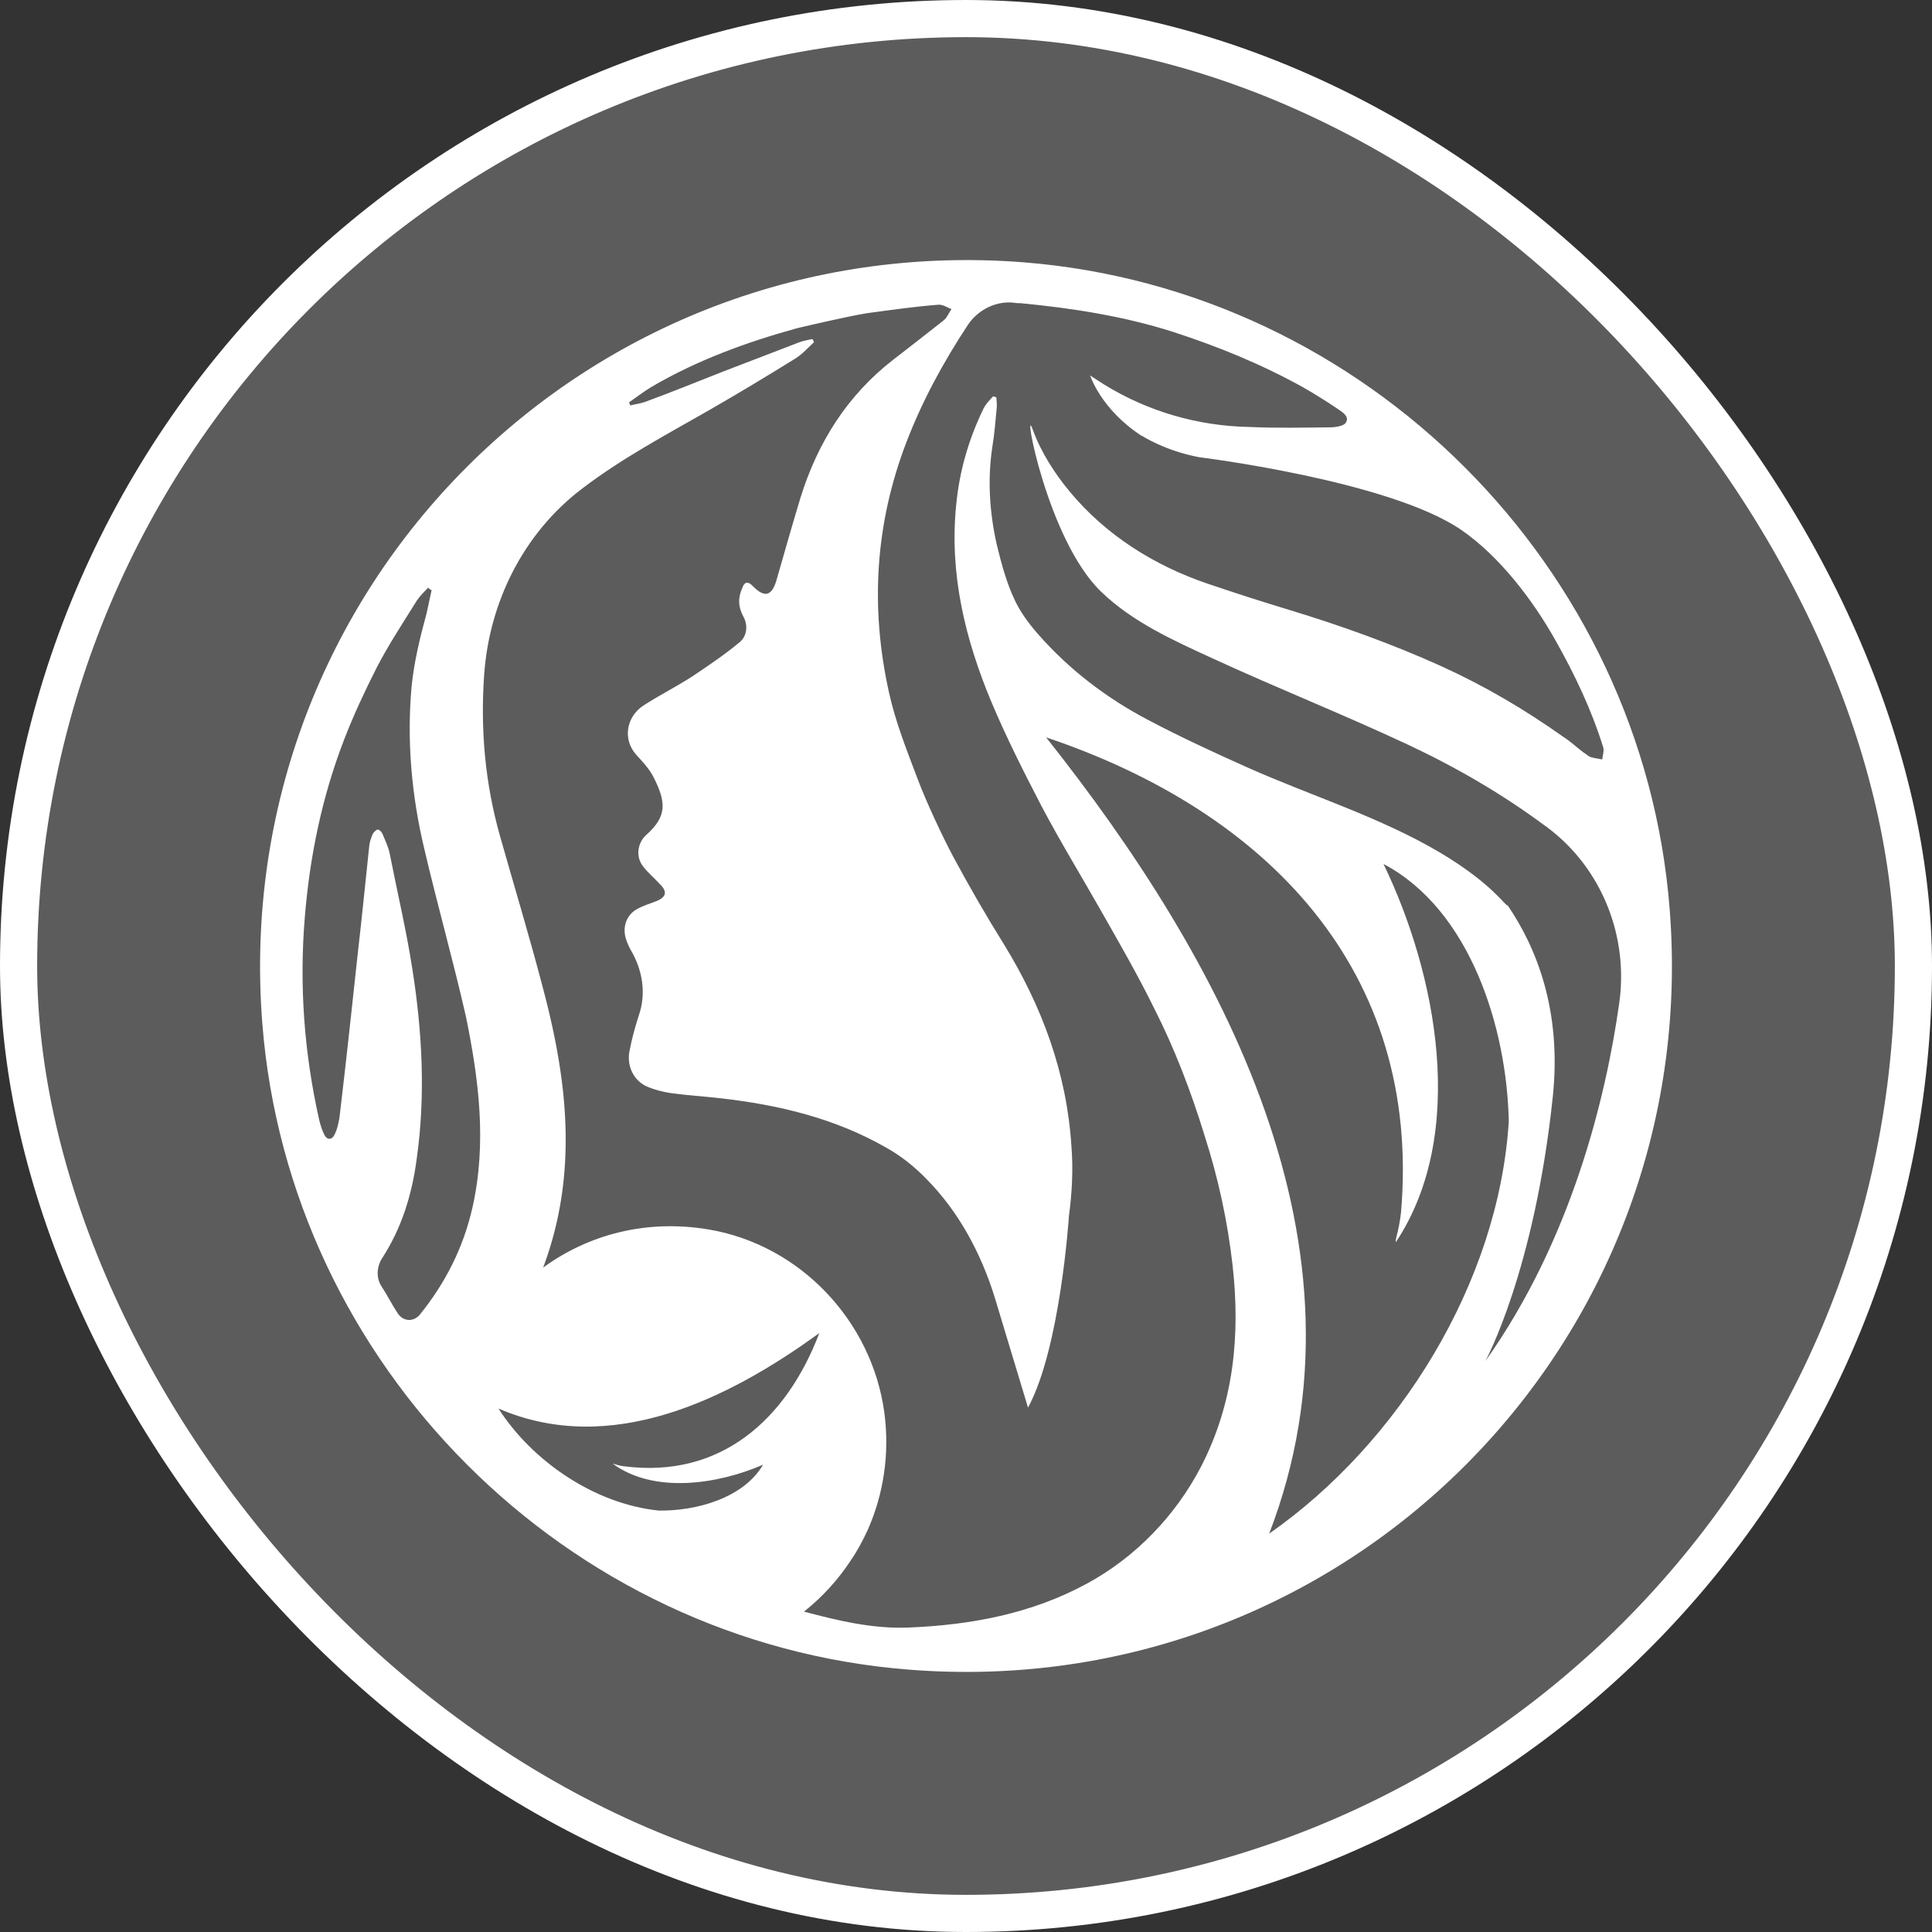
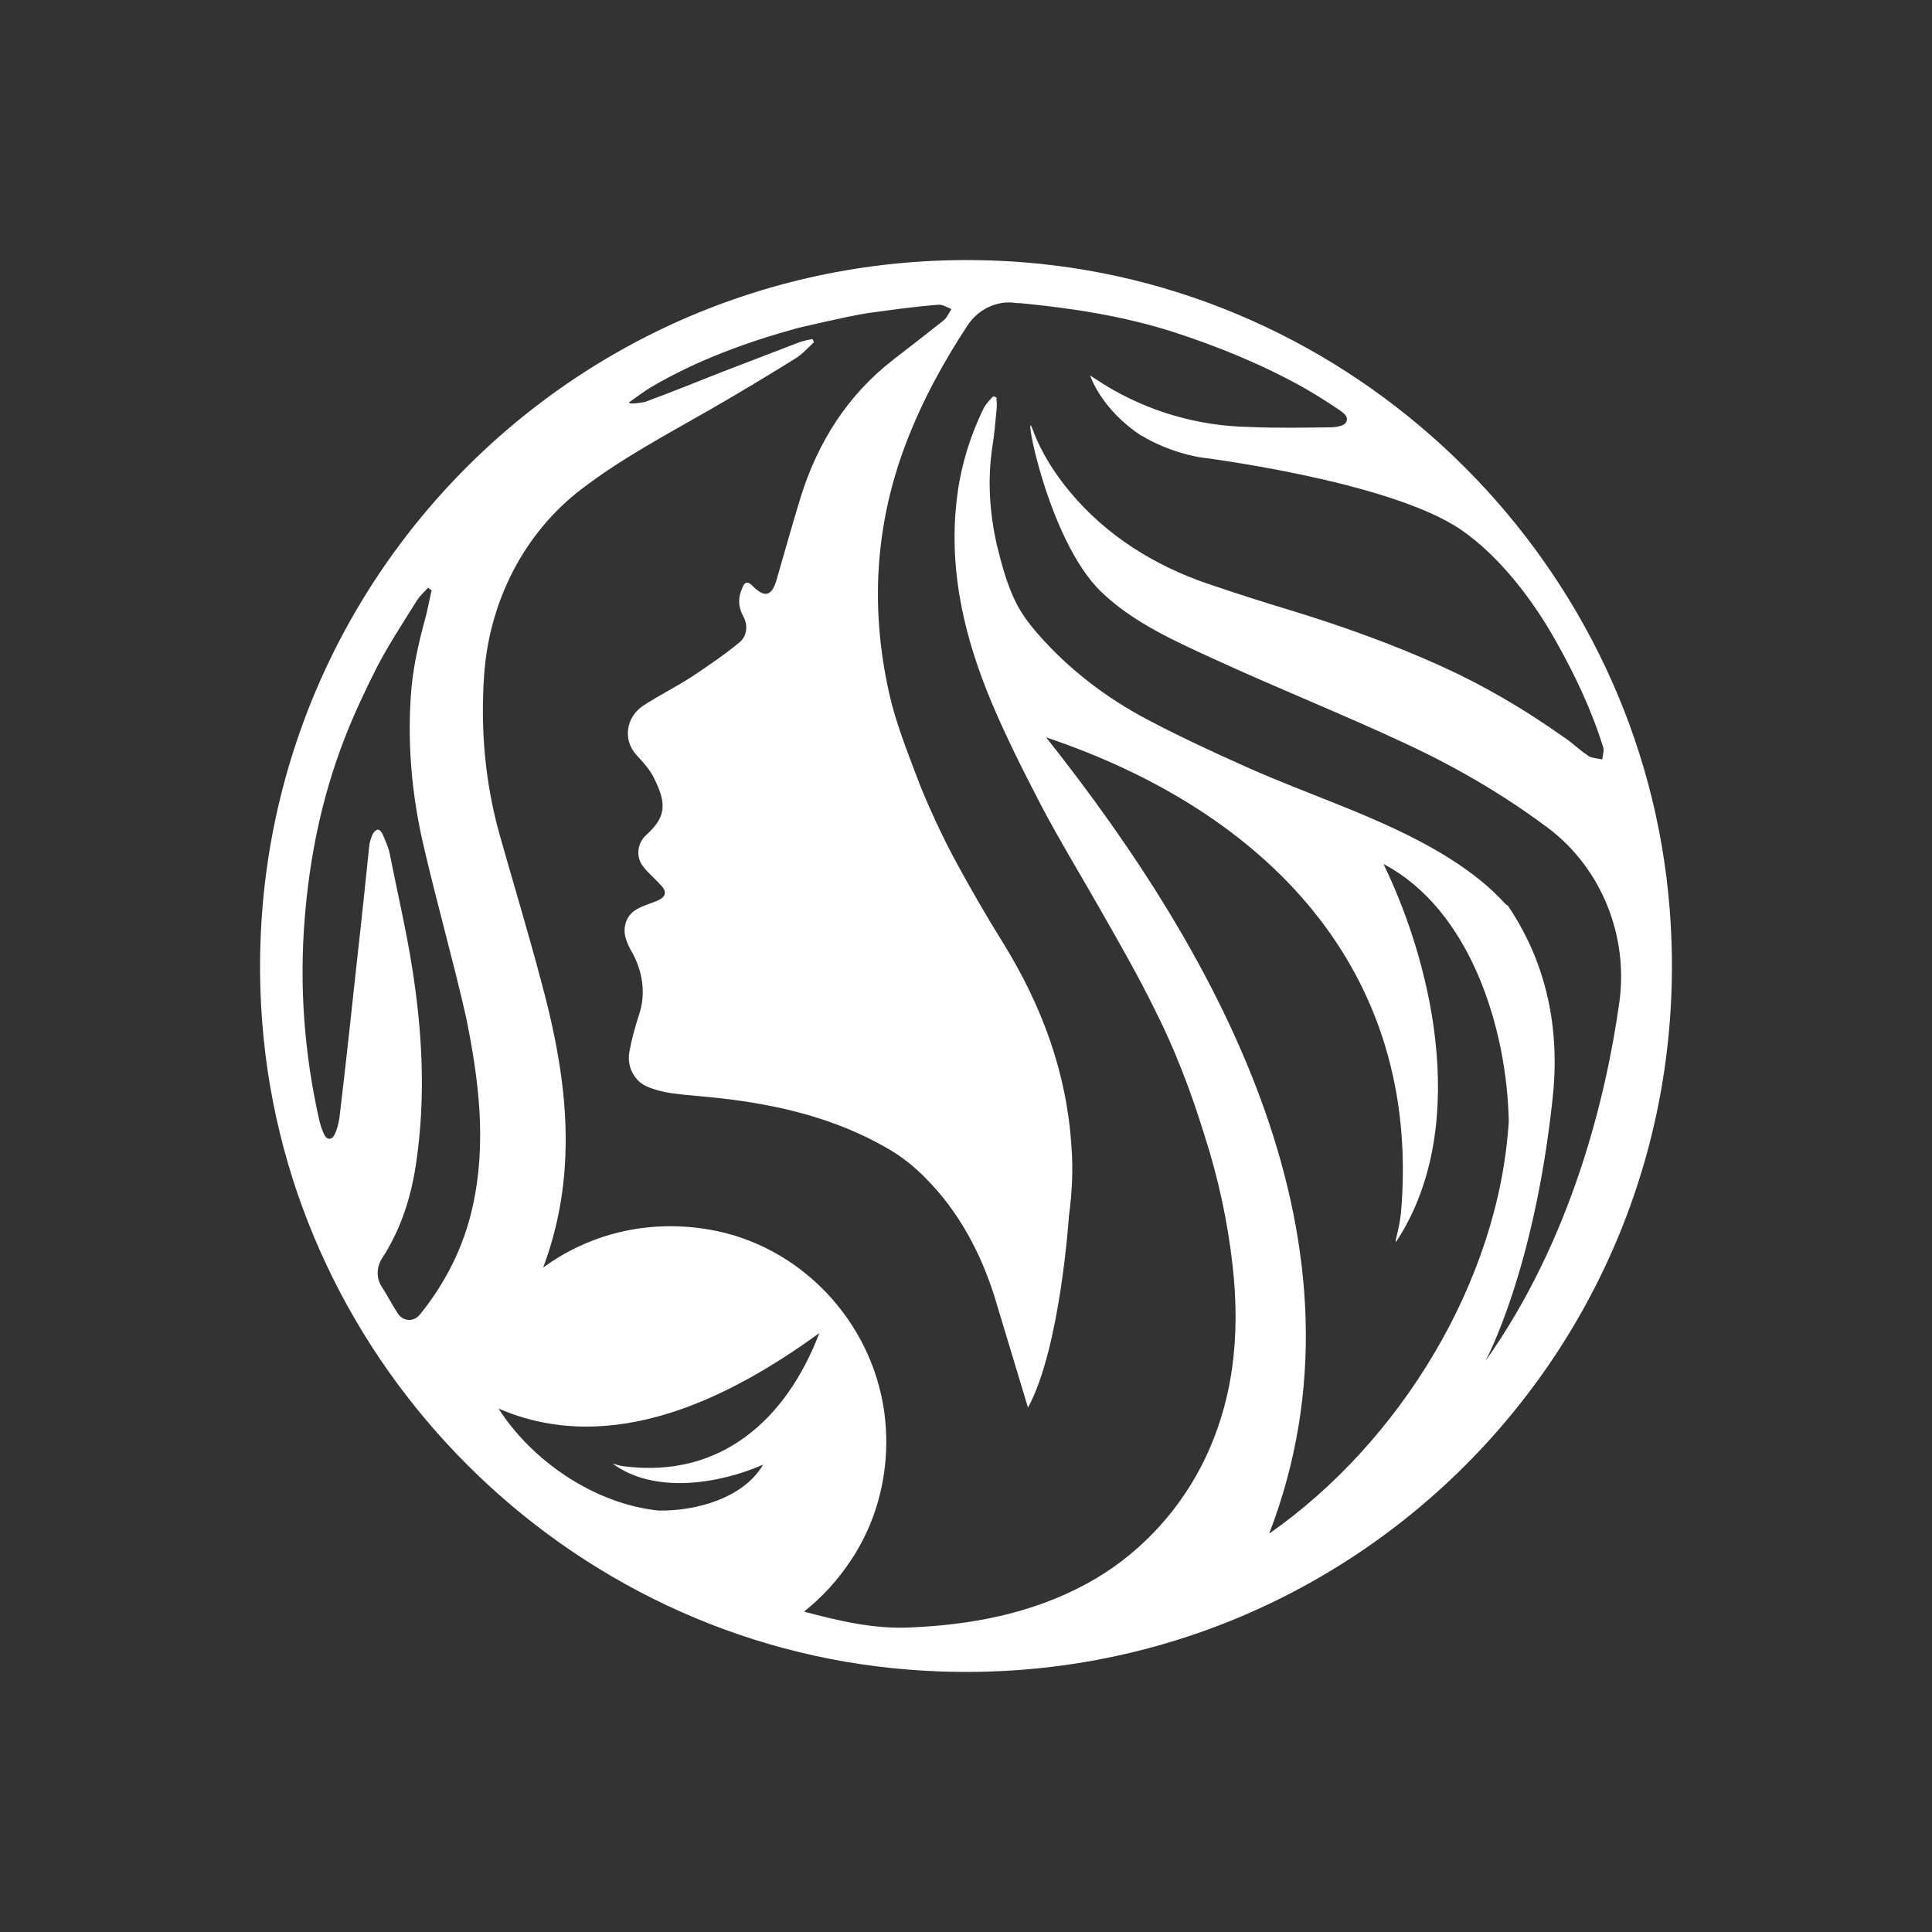
<svg xmlns="http://www.w3.org/2000/svg" width="52" height="52" viewBox="0 0 52 52" fill="none">
  <rect x="0" y="0" width="52" height="52" fill="#333333" stroke="none" />
  <g data-figma-bg-blur-radius="20">
-     <rect x="0.5" y="0.5" width="51" height="51" rx="25.5" fill="white" fill-opacity="0.2" />
-     <rect x="0.5" y="0.5" width="51" height="51" rx="25.5" stroke="white" />
-     <path d="M44.939 24.463C44.216 15.245 36.758 7.79 27.551 7.06C15.83 6.145 6.144 15.833 7.06 27.544C7.783 36.753 15.241 44.216 24.457 44.938C36.169 45.87 45.864 36.174 44.939 24.463ZM12.719 32.488C12.475 33.571 11.996 34.52 11.306 35.376C11.13 35.594 10.844 35.569 10.701 35.343C10.55 35.116 10.423 34.856 10.272 34.629C10.121 34.402 10.137 34.1 10.28 33.873C10.81 33.059 11.088 32.153 11.214 31.204C11.458 29.491 11.365 27.762 11.096 26.066C10.936 25.034 10.692 24.009 10.491 22.985C10.457 22.8 10.364 22.616 10.297 22.448C10.272 22.389 10.205 22.322 10.163 22.33C10.121 22.33 10.045 22.414 10.028 22.456C9.986 22.557 9.944 22.675 9.936 22.792C9.835 23.732 9.742 24.689 9.633 25.63C9.473 27.116 9.314 28.593 9.137 30.079C9.112 30.23 9.078 30.39 9.011 30.524C8.944 30.683 8.801 30.7 8.725 30.532C8.666 30.415 8.624 30.28 8.59 30.138C8.187 28.341 8.052 26.528 8.204 24.689C8.338 23.044 8.666 21.449 9.263 19.904C9.515 19.249 9.818 18.603 10.137 17.973C10.457 17.352 10.852 16.756 11.222 16.16C11.306 16.034 11.415 15.933 11.525 15.816C11.559 15.858 11.592 15.875 11.617 15.883C11.575 16.093 11.525 16.294 11.483 16.504C11.306 17.151 11.146 17.805 11.079 18.469C10.945 19.938 11.079 21.415 11.415 22.826C11.769 24.345 12.197 25.848 12.542 27.367C12.887 29.055 13.106 30.759 12.719 32.488ZM20.538 39.422C20.009 40.329 18.722 40.673 17.73 40.657C16.006 40.48 14.325 39.33 13.417 37.911C16.444 39.221 19.605 37.66 22.052 35.88C21.169 38.205 19.395 39.8 16.797 39.465C16.704 39.456 16.62 39.431 16.536 39.406C16.511 39.397 16.503 39.397 16.494 39.397C17.604 40.212 19.328 39.951 20.538 39.422ZM34.16 41.278C37.136 33.554 32.873 25.789 28.156 19.846C34.075 21.835 38.271 26.108 37.708 32.639C37.683 32.858 37.641 33.084 37.582 33.303C37.573 33.361 37.556 33.403 37.573 33.428C39.507 30.507 38.666 26.209 37.237 23.254C39.575 24.488 40.558 27.67 40.609 30.18C40.34 34.52 37.649 38.843 34.16 41.278ZM38.767 22.952C37.136 21.986 35.295 21.424 33.563 20.651C32.663 20.248 31.772 19.837 30.897 19.375C29.779 18.788 28.77 18.015 27.946 17.075C27.702 16.798 27.483 16.504 27.324 16.177C27.097 15.707 26.954 15.178 26.828 14.657C26.634 13.793 26.575 12.911 26.71 12.021C26.769 11.669 26.794 11.308 26.828 10.964C26.836 10.871 26.819 10.779 26.819 10.695C26.786 10.687 26.76 10.67 26.727 10.67C26.643 10.762 26.542 10.863 26.475 10.989C26.071 11.82 25.819 12.693 25.735 13.6C25.55 15.455 25.979 17.209 26.685 18.897C27.088 19.854 27.551 20.769 28.03 21.692C28.526 22.633 29.09 23.556 29.619 24.488C30.115 25.361 30.62 26.234 31.065 27.141C31.62 28.232 32.058 29.382 32.419 30.557C32.789 31.707 33.041 32.866 33.176 34.066C33.386 35.939 33.209 37.76 32.327 39.473C31.637 40.799 30.569 41.907 29.258 42.621C27.761 43.435 26.13 43.737 24.465 43.805C23.498 43.847 22.556 43.62 21.64 43.377C22.136 42.982 22.548 42.529 22.893 42.008C23.078 41.739 23.229 41.454 23.363 41.16C23.776 40.22 23.952 39.137 23.801 38.012C23.464 35.552 21.539 33.512 19.084 33.093C17.402 32.807 15.838 33.227 14.619 34.117C14.972 33.177 15.174 32.178 15.216 31.128C15.283 29.567 14.997 28.022 14.594 26.519C14.241 25.176 13.837 23.841 13.459 22.507C13.055 21.079 12.929 19.644 13.03 18.175C13.164 16.21 14.089 14.355 15.653 13.163C16.738 12.332 17.932 11.702 19.117 11.022C19.891 10.577 20.656 10.116 21.413 9.646C21.598 9.528 21.749 9.36 21.909 9.209C21.901 9.184 21.884 9.167 21.867 9.125C21.749 9.15 21.64 9.167 21.522 9.209C20.833 9.478 20.135 9.738 19.445 10.007C18.747 10.284 18.058 10.561 17.352 10.821C17.226 10.863 17.091 10.88 16.965 10.913C16.956 10.888 16.94 10.854 16.931 10.829C17.125 10.695 17.318 10.544 17.528 10.418C18.756 9.696 20.093 9.209 21.463 8.831C21.463 8.831 22.809 8.512 23.347 8.428C23.977 8.344 24.608 8.252 25.255 8.202C25.373 8.193 25.482 8.269 25.608 8.319C25.541 8.42 25.482 8.563 25.39 8.63C24.944 8.982 24.49 9.335 24.045 9.679C22.809 10.636 22.01 11.904 21.547 13.39C21.32 14.137 21.11 14.884 20.892 15.64C20.765 16.043 20.58 16.084 20.286 15.799C20.278 15.791 20.253 15.765 20.244 15.757C20.126 15.64 20.034 15.665 19.983 15.816C19.857 16.084 19.866 16.336 20.009 16.597C20.135 16.823 20.11 17.117 19.908 17.285C19.504 17.621 19.067 17.915 18.63 18.208C18.201 18.485 17.747 18.712 17.318 18.989C16.847 19.3 16.755 19.913 17.133 20.324C17.293 20.5 17.453 20.668 17.57 20.878C17.94 21.592 17.957 21.969 17.394 22.473C17.15 22.691 17.108 23.069 17.31 23.321C17.444 23.497 17.621 23.64 17.772 23.808C17.965 24.001 17.932 24.144 17.671 24.253C17.495 24.32 17.301 24.379 17.142 24.471C16.864 24.622 16.755 24.941 16.839 25.243C16.872 25.361 16.923 25.47 16.973 25.562C17.293 26.1 17.402 26.738 17.192 27.334C17.091 27.653 16.999 27.98 16.94 28.308C16.872 28.677 17.041 29.063 17.385 29.231C17.604 29.332 17.848 29.39 18.075 29.424C18.504 29.483 18.941 29.508 19.378 29.558C20.95 29.735 22.472 30.096 23.86 30.893C24.263 31.12 24.608 31.397 24.927 31.724C25.802 32.606 26.399 33.722 26.769 34.906L27.669 37.886C28.543 36.274 28.77 32.732 28.77 32.732C28.854 32.111 28.888 31.464 28.837 30.843C28.711 28.878 28.047 27.082 27.013 25.403C26.542 24.647 26.096 23.875 25.667 23.078C25.365 22.515 24.927 21.575 24.7 20.97C24.415 20.215 24.104 19.442 23.927 18.637C23.422 16.361 23.549 14.12 24.389 11.921C24.818 10.796 25.39 9.746 26.054 8.739C26.332 8.328 26.828 8.084 27.315 8.151C27.357 8.16 27.416 8.16 27.467 8.16C28.854 8.294 30.225 8.504 31.57 8.932C32.789 9.327 33.958 9.805 35.076 10.426C35.396 10.611 35.707 10.804 36.018 11.014C36.136 11.098 36.321 11.207 36.228 11.367C36.186 11.459 35.984 11.492 35.858 11.501C35.11 11.509 34.378 11.526 33.63 11.492C32.251 11.467 30.906 11.081 29.72 10.351L29.342 10.107C29.342 10.107 29.628 11.014 30.721 11.727L30.746 11.736C30.746 11.736 31.368 12.139 32.285 12.307C32.285 12.307 37.397 12.936 39.331 14.263C40.365 14.976 41.264 16.16 41.87 17.243C42.391 18.166 42.837 19.107 43.148 20.106C43.181 20.206 43.139 20.324 43.123 20.442C43.022 20.416 42.904 20.408 42.803 20.374C42.744 20.349 42.685 20.29 42.627 20.257C42.442 20.122 42.273 19.955 42.072 19.829C41.029 19.09 39.944 18.452 38.776 17.923C37.456 17.327 36.093 16.84 34.715 16.42C33.966 16.194 33.235 15.959 32.495 15.707C31.065 15.22 29.77 14.405 28.804 13.247C28.392 12.752 28.022 12.181 27.795 11.56C27.509 10.762 28.181 14.523 29.636 15.925C30.477 16.739 31.578 17.235 32.638 17.721C34.37 18.519 36.144 19.224 37.868 20.03C39.179 20.643 40.441 21.373 41.601 22.238C41.626 22.246 41.643 22.272 41.66 22.28C43.123 23.38 43.846 25.227 43.577 27.032C43.224 29.525 42.299 33.37 39.978 36.635C39.978 36.635 41.298 34.234 41.794 29.516C42.038 27.191 41.349 25.495 40.575 24.362C40.558 24.446 40.205 23.808 38.767 22.952Z" fill="white" />
+     <path d="M44.939 24.463C44.216 15.245 36.758 7.79 27.551 7.06C15.83 6.145 6.144 15.833 7.06 27.544C7.783 36.753 15.241 44.216 24.457 44.938C36.169 45.87 45.864 36.174 44.939 24.463ZM12.719 32.488C12.475 33.571 11.996 34.52 11.306 35.376C11.13 35.594 10.844 35.569 10.701 35.343C10.55 35.116 10.423 34.856 10.272 34.629C10.121 34.402 10.137 34.1 10.28 33.873C10.81 33.059 11.088 32.153 11.214 31.204C11.458 29.491 11.365 27.762 11.096 26.066C10.936 25.034 10.692 24.009 10.491 22.985C10.457 22.8 10.364 22.616 10.297 22.448C10.272 22.389 10.205 22.322 10.163 22.33C10.121 22.33 10.045 22.414 10.028 22.456C9.986 22.557 9.944 22.675 9.936 22.792C9.835 23.732 9.742 24.689 9.633 25.63C9.473 27.116 9.314 28.593 9.137 30.079C9.112 30.23 9.078 30.39 9.011 30.524C8.944 30.683 8.801 30.7 8.725 30.532C8.666 30.415 8.624 30.28 8.59 30.138C8.187 28.341 8.052 26.528 8.204 24.689C8.338 23.044 8.666 21.449 9.263 19.904C9.515 19.249 9.818 18.603 10.137 17.973C10.457 17.352 10.852 16.756 11.222 16.16C11.306 16.034 11.415 15.933 11.525 15.816C11.559 15.858 11.592 15.875 11.617 15.883C11.575 16.093 11.525 16.294 11.483 16.504C11.306 17.151 11.146 17.805 11.079 18.469C10.945 19.938 11.079 21.415 11.415 22.826C11.769 24.345 12.197 25.848 12.542 27.367C12.887 29.055 13.106 30.759 12.719 32.488ZM20.538 39.422C20.009 40.329 18.722 40.673 17.73 40.657C16.006 40.48 14.325 39.33 13.417 37.911C16.444 39.221 19.605 37.66 22.052 35.88C21.169 38.205 19.395 39.8 16.797 39.465C16.704 39.456 16.62 39.431 16.536 39.406C16.511 39.397 16.503 39.397 16.494 39.397C17.604 40.212 19.328 39.951 20.538 39.422ZM34.16 41.278C37.136 33.554 32.873 25.789 28.156 19.846C34.075 21.835 38.271 26.108 37.708 32.639C37.683 32.858 37.641 33.084 37.582 33.303C37.573 33.361 37.556 33.403 37.573 33.428C39.507 30.507 38.666 26.209 37.237 23.254C39.575 24.488 40.558 27.67 40.609 30.18C40.34 34.52 37.649 38.843 34.16 41.278ZM38.767 22.952C37.136 21.986 35.295 21.424 33.563 20.651C32.663 20.248 31.772 19.837 30.897 19.375C29.779 18.788 28.77 18.015 27.946 17.075C27.702 16.798 27.483 16.504 27.324 16.177C27.097 15.707 26.954 15.178 26.828 14.657C26.634 13.793 26.575 12.911 26.71 12.021C26.769 11.669 26.794 11.308 26.828 10.964C26.836 10.871 26.819 10.779 26.819 10.695C26.786 10.687 26.76 10.67 26.727 10.67C26.643 10.762 26.542 10.863 26.475 10.989C26.071 11.82 25.819 12.693 25.735 13.6C25.55 15.455 25.979 17.209 26.685 18.897C27.088 19.854 27.551 20.769 28.03 21.692C28.526 22.633 29.09 23.556 29.619 24.488C30.115 25.361 30.62 26.234 31.065 27.141C31.62 28.232 32.058 29.382 32.419 30.557C32.789 31.707 33.041 32.866 33.176 34.066C33.386 35.939 33.209 37.76 32.327 39.473C31.637 40.799 30.569 41.907 29.258 42.621C27.761 43.435 26.13 43.737 24.465 43.805C23.498 43.847 22.556 43.62 21.64 43.377C22.136 42.982 22.548 42.529 22.893 42.008C23.078 41.739 23.229 41.454 23.363 41.16C23.776 40.22 23.952 39.137 23.801 38.012C23.464 35.552 21.539 33.512 19.084 33.093C17.402 32.807 15.838 33.227 14.619 34.117C14.972 33.177 15.174 32.178 15.216 31.128C15.283 29.567 14.997 28.022 14.594 26.519C14.241 25.176 13.837 23.841 13.459 22.507C13.055 21.079 12.929 19.644 13.03 18.175C13.164 16.21 14.089 14.355 15.653 13.163C16.738 12.332 17.932 11.702 19.117 11.022C19.891 10.577 20.656 10.116 21.413 9.646C21.598 9.528 21.749 9.36 21.909 9.209C21.901 9.184 21.884 9.167 21.867 9.125C21.749 9.15 21.64 9.167 21.522 9.209C20.833 9.478 20.135 9.738 19.445 10.007C18.747 10.284 18.058 10.561 17.352 10.821C16.956 10.888 16.94 10.854 16.931 10.829C17.125 10.695 17.318 10.544 17.528 10.418C18.756 9.696 20.093 9.209 21.463 8.831C21.463 8.831 22.809 8.512 23.347 8.428C23.977 8.344 24.608 8.252 25.255 8.202C25.373 8.193 25.482 8.269 25.608 8.319C25.541 8.42 25.482 8.563 25.39 8.63C24.944 8.982 24.49 9.335 24.045 9.679C22.809 10.636 22.01 11.904 21.547 13.39C21.32 14.137 21.11 14.884 20.892 15.64C20.765 16.043 20.58 16.084 20.286 15.799C20.278 15.791 20.253 15.765 20.244 15.757C20.126 15.64 20.034 15.665 19.983 15.816C19.857 16.084 19.866 16.336 20.009 16.597C20.135 16.823 20.11 17.117 19.908 17.285C19.504 17.621 19.067 17.915 18.63 18.208C18.201 18.485 17.747 18.712 17.318 18.989C16.847 19.3 16.755 19.913 17.133 20.324C17.293 20.5 17.453 20.668 17.57 20.878C17.94 21.592 17.957 21.969 17.394 22.473C17.15 22.691 17.108 23.069 17.31 23.321C17.444 23.497 17.621 23.64 17.772 23.808C17.965 24.001 17.932 24.144 17.671 24.253C17.495 24.32 17.301 24.379 17.142 24.471C16.864 24.622 16.755 24.941 16.839 25.243C16.872 25.361 16.923 25.47 16.973 25.562C17.293 26.1 17.402 26.738 17.192 27.334C17.091 27.653 16.999 27.98 16.94 28.308C16.872 28.677 17.041 29.063 17.385 29.231C17.604 29.332 17.848 29.39 18.075 29.424C18.504 29.483 18.941 29.508 19.378 29.558C20.95 29.735 22.472 30.096 23.86 30.893C24.263 31.12 24.608 31.397 24.927 31.724C25.802 32.606 26.399 33.722 26.769 34.906L27.669 37.886C28.543 36.274 28.77 32.732 28.77 32.732C28.854 32.111 28.888 31.464 28.837 30.843C28.711 28.878 28.047 27.082 27.013 25.403C26.542 24.647 26.096 23.875 25.667 23.078C25.365 22.515 24.927 21.575 24.7 20.97C24.415 20.215 24.104 19.442 23.927 18.637C23.422 16.361 23.549 14.12 24.389 11.921C24.818 10.796 25.39 9.746 26.054 8.739C26.332 8.328 26.828 8.084 27.315 8.151C27.357 8.16 27.416 8.16 27.467 8.16C28.854 8.294 30.225 8.504 31.57 8.932C32.789 9.327 33.958 9.805 35.076 10.426C35.396 10.611 35.707 10.804 36.018 11.014C36.136 11.098 36.321 11.207 36.228 11.367C36.186 11.459 35.984 11.492 35.858 11.501C35.11 11.509 34.378 11.526 33.63 11.492C32.251 11.467 30.906 11.081 29.72 10.351L29.342 10.107C29.342 10.107 29.628 11.014 30.721 11.727L30.746 11.736C30.746 11.736 31.368 12.139 32.285 12.307C32.285 12.307 37.397 12.936 39.331 14.263C40.365 14.976 41.264 16.16 41.87 17.243C42.391 18.166 42.837 19.107 43.148 20.106C43.181 20.206 43.139 20.324 43.123 20.442C43.022 20.416 42.904 20.408 42.803 20.374C42.744 20.349 42.685 20.29 42.627 20.257C42.442 20.122 42.273 19.955 42.072 19.829C41.029 19.09 39.944 18.452 38.776 17.923C37.456 17.327 36.093 16.84 34.715 16.42C33.966 16.194 33.235 15.959 32.495 15.707C31.065 15.22 29.77 14.405 28.804 13.247C28.392 12.752 28.022 12.181 27.795 11.56C27.509 10.762 28.181 14.523 29.636 15.925C30.477 16.739 31.578 17.235 32.638 17.721C34.37 18.519 36.144 19.224 37.868 20.03C39.179 20.643 40.441 21.373 41.601 22.238C41.626 22.246 41.643 22.272 41.66 22.28C43.123 23.38 43.846 25.227 43.577 27.032C43.224 29.525 42.299 33.37 39.978 36.635C39.978 36.635 41.298 34.234 41.794 29.516C42.038 27.191 41.349 25.495 40.575 24.362C40.558 24.446 40.205 23.808 38.767 22.952Z" fill="white" />
  </g>
  <defs>
    <clipPath id="bgblur_0_183_9007_clip_path" transform="translate(20 20)">
      <rect x="0.5" y="0.5" width="51" height="51" rx="25.5" />
    </clipPath>
  </defs>
</svg>